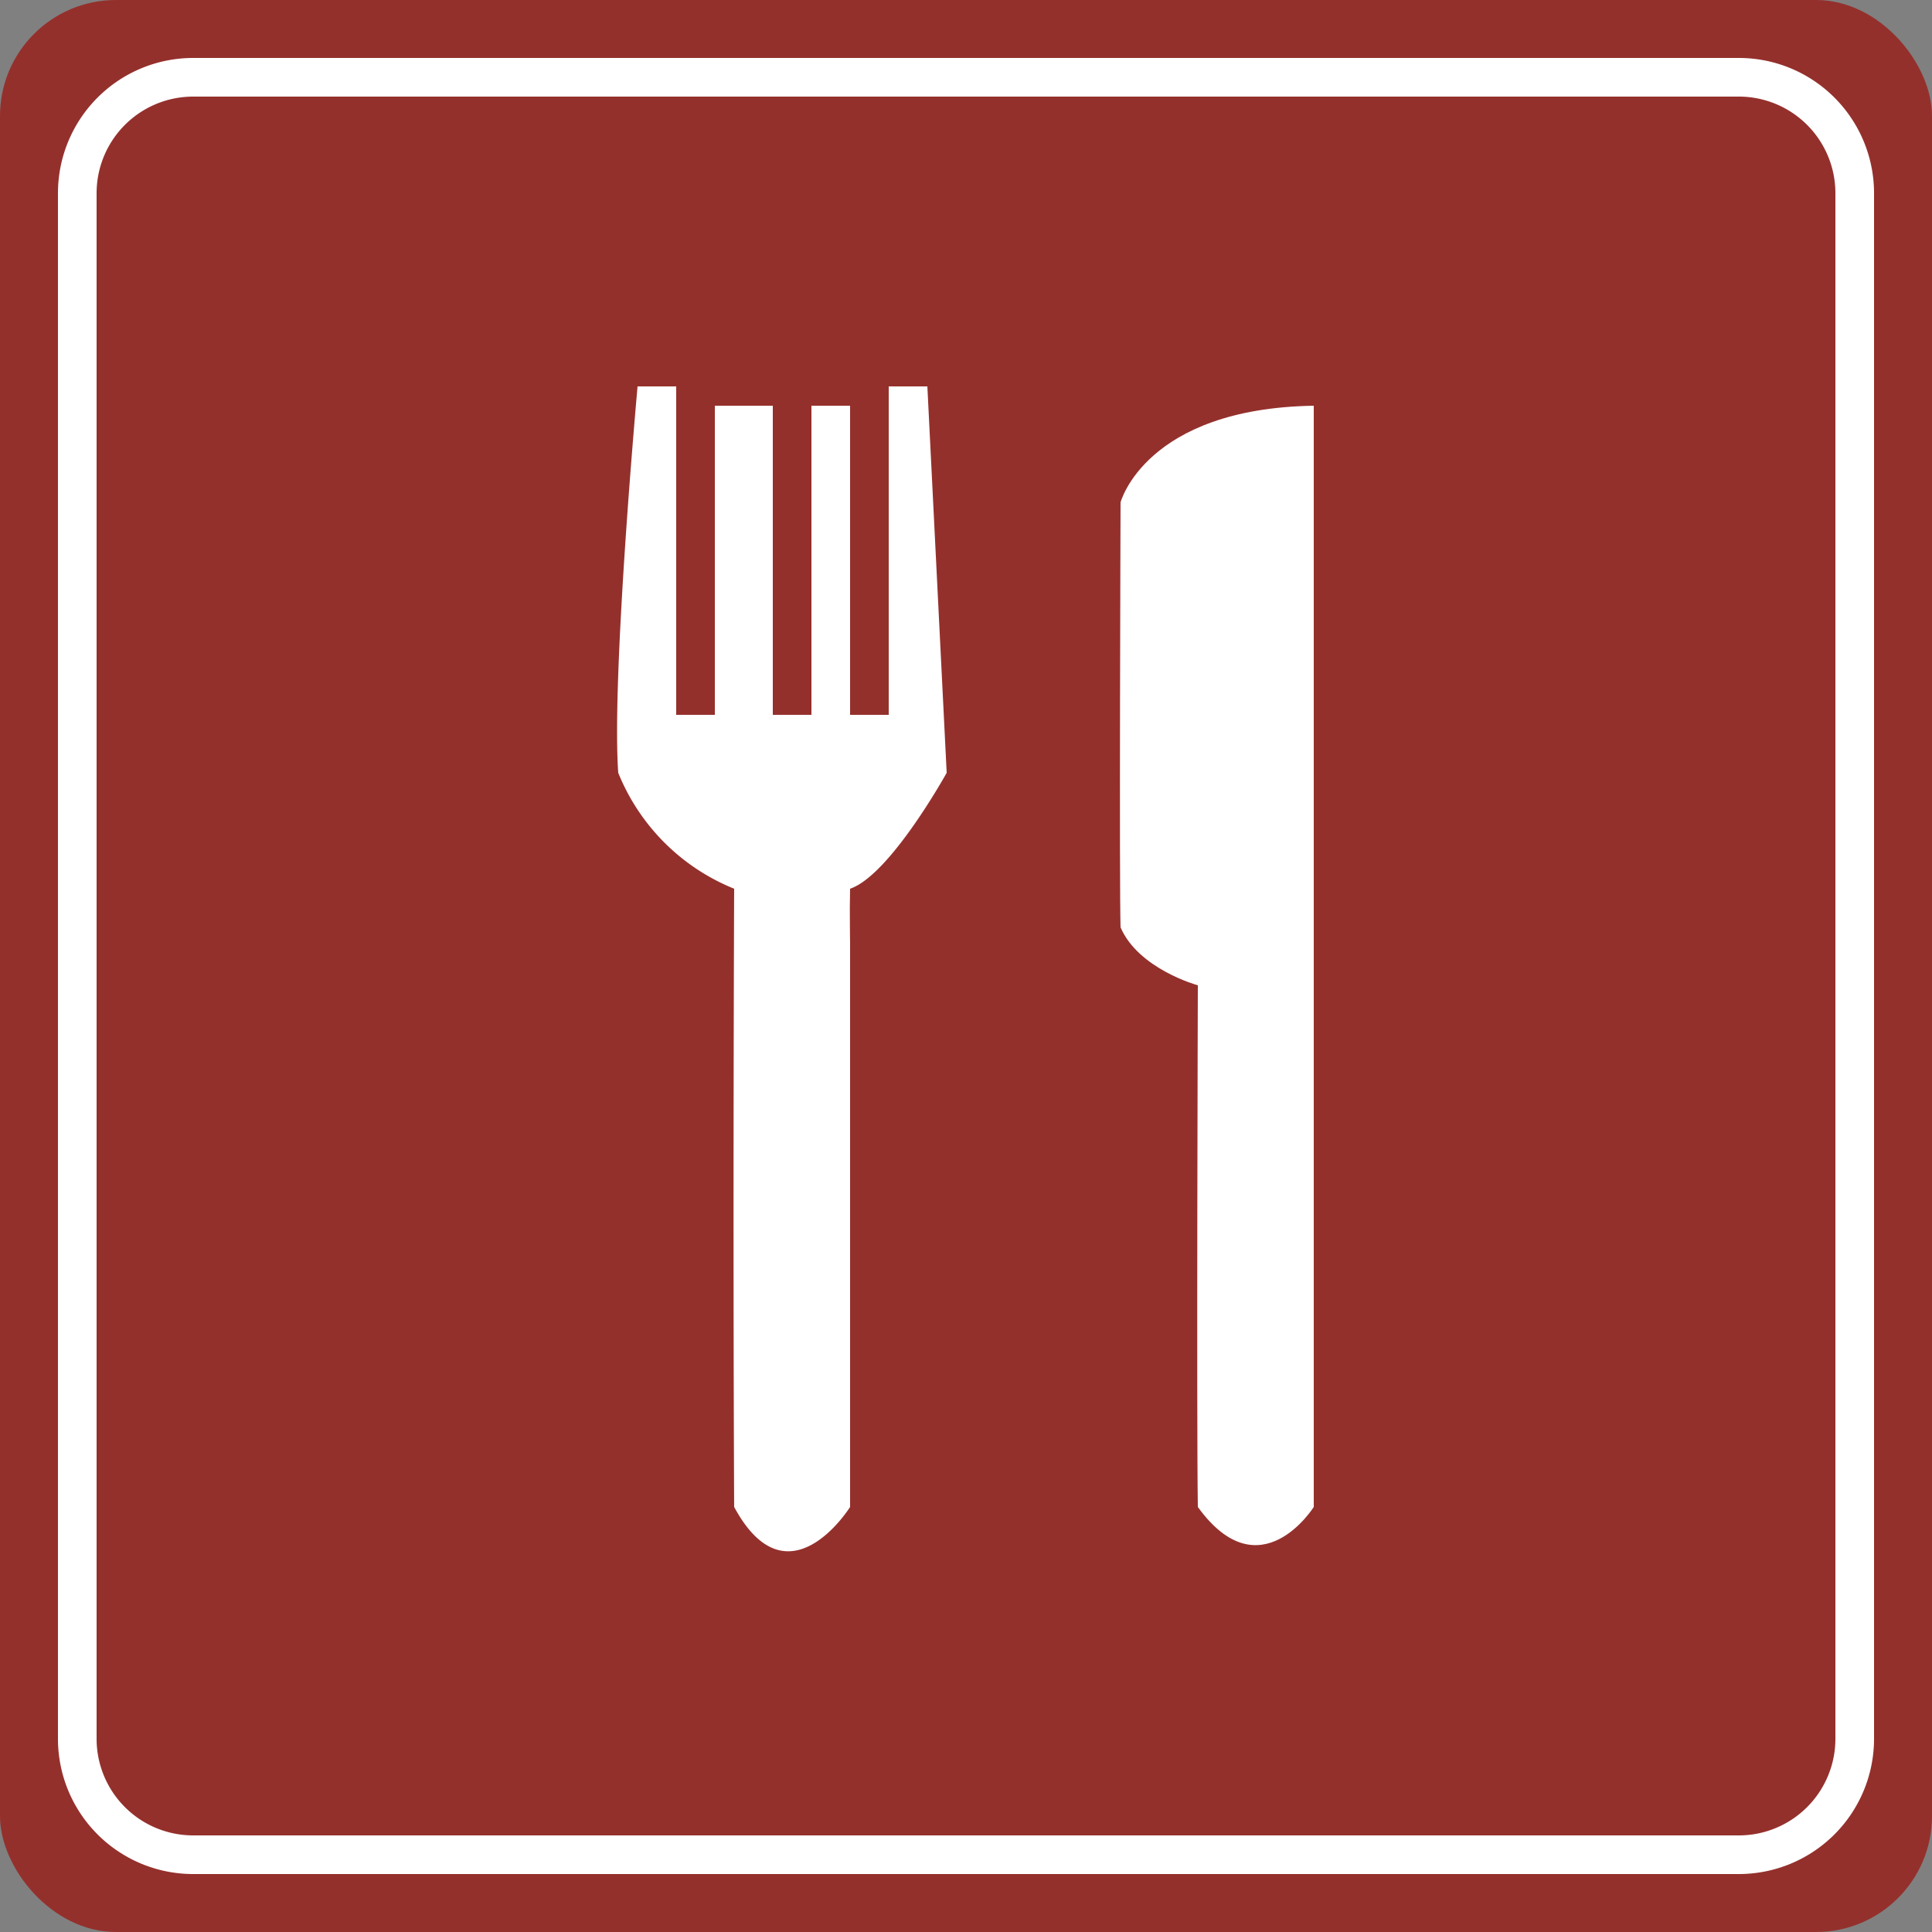
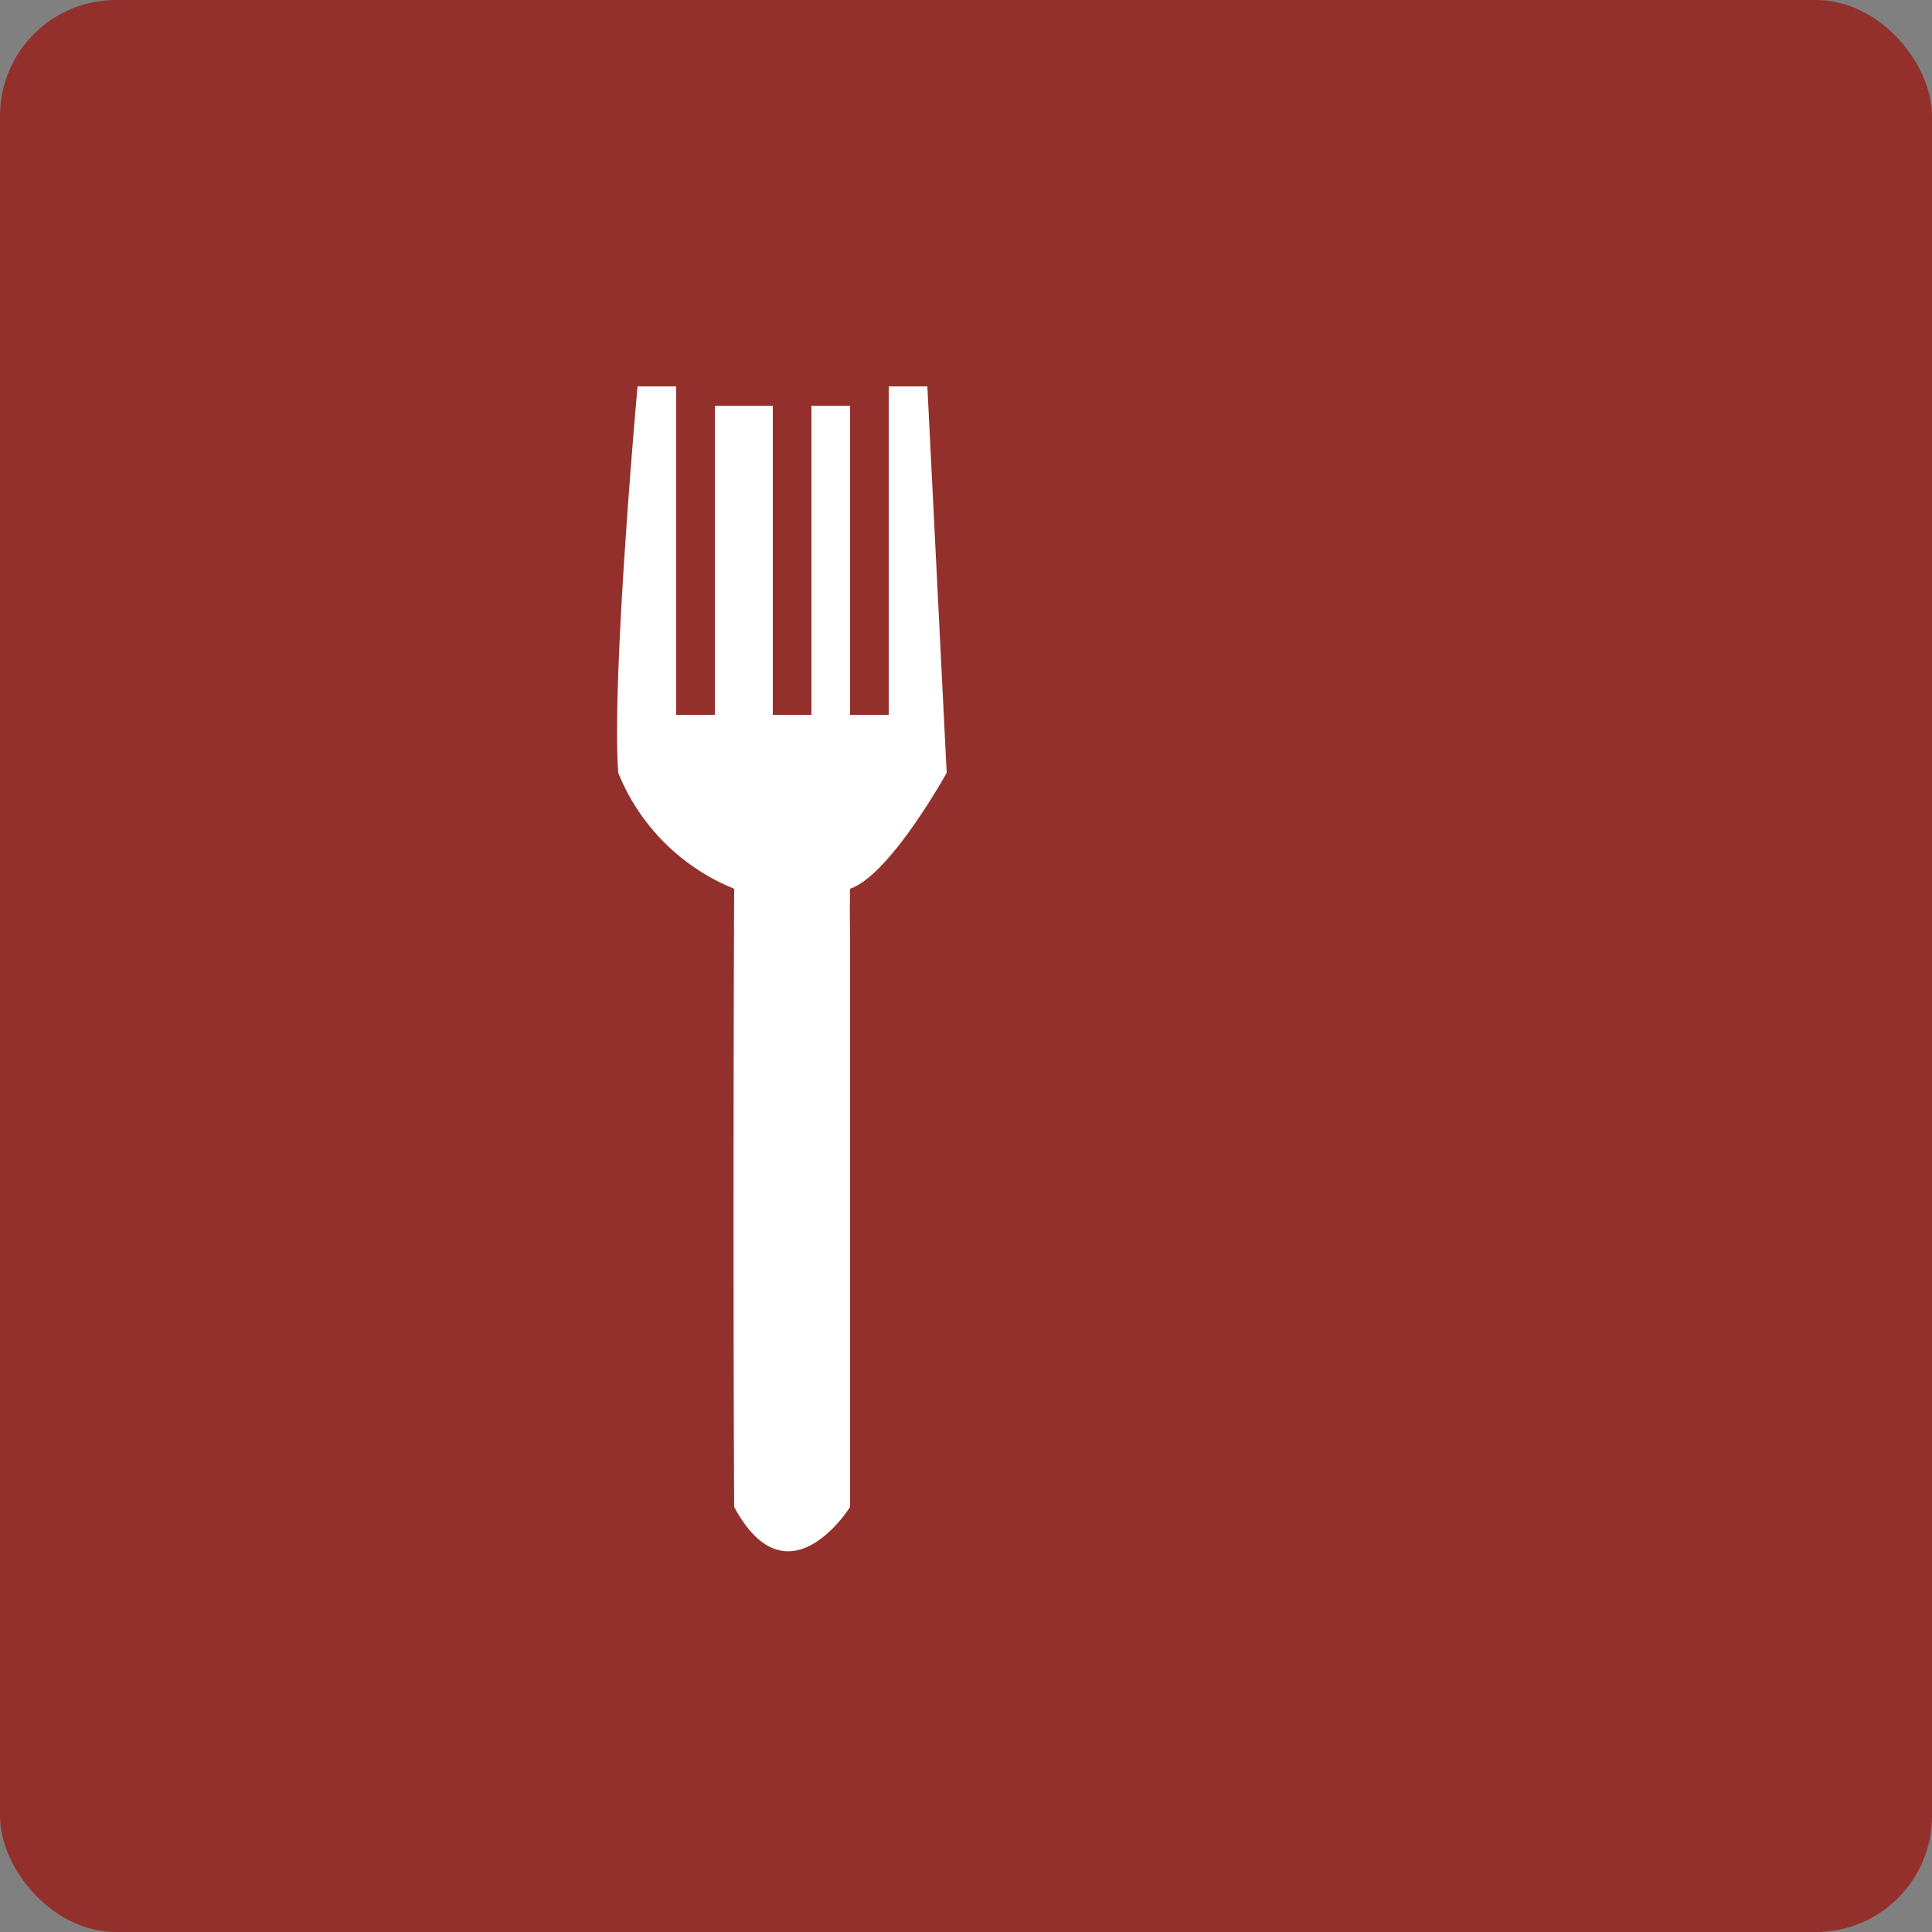
<svg xmlns="http://www.w3.org/2000/svg" width="100" height="100" viewBox="0 0 100 100">
  <rect x="0" y="0" width="100" height="100" fill="#808080" stroke="none" />
  <defs>
    <style>
      .cls-1, .cls-2 {
        fill: #94302c;
      }

      .cls-2 {
        stroke: #fff;
        stroke-width: 2px;
      }

      .cls-2, .cls-3 {
        fill-rule: evenodd;
      }

      .cls-3 {
        fill: #fff;
      }
    </style>
  </defs>
  <rect id="矩形_2" data-name="矩形 2" class="cls-1" width="100" height="100" rx="6" ry="6" />
-   <path id="矩形_1" data-name="矩形 1" class="cls-2" d="M10,4H90a6,6,0,0,1,6,6V90a6,6,0,0,1-6,6H10a6,6,0,0,1-6-6V10A6,6,0,0,1,10,4Z" />
-   <path id="形状_1" data-name="形状 1" class="cls-3" d="M68,21V78s-2.786,4.446-6,0c-0.071-4.589,0-27,0-27s-3.071-.839-4-3c-0.071-2.161,0-22,0-22S59.286,21.143,68,21Z" />
  <path id="形状_2" data-name="形状 2" class="cls-3" d="M44,47V78s-3.214,5.161-6,0c-0.071-15.446,0-32,0-32a10.846,10.846,0,0,1-6-6c-0.357-5.018,1-20,1-20h2V37h2V21h3V37h2V21h2V37h2V20h2l1,20s-2.929,5.3-5,6C43.929,51.411,44,47,44,47Z" />
</svg>